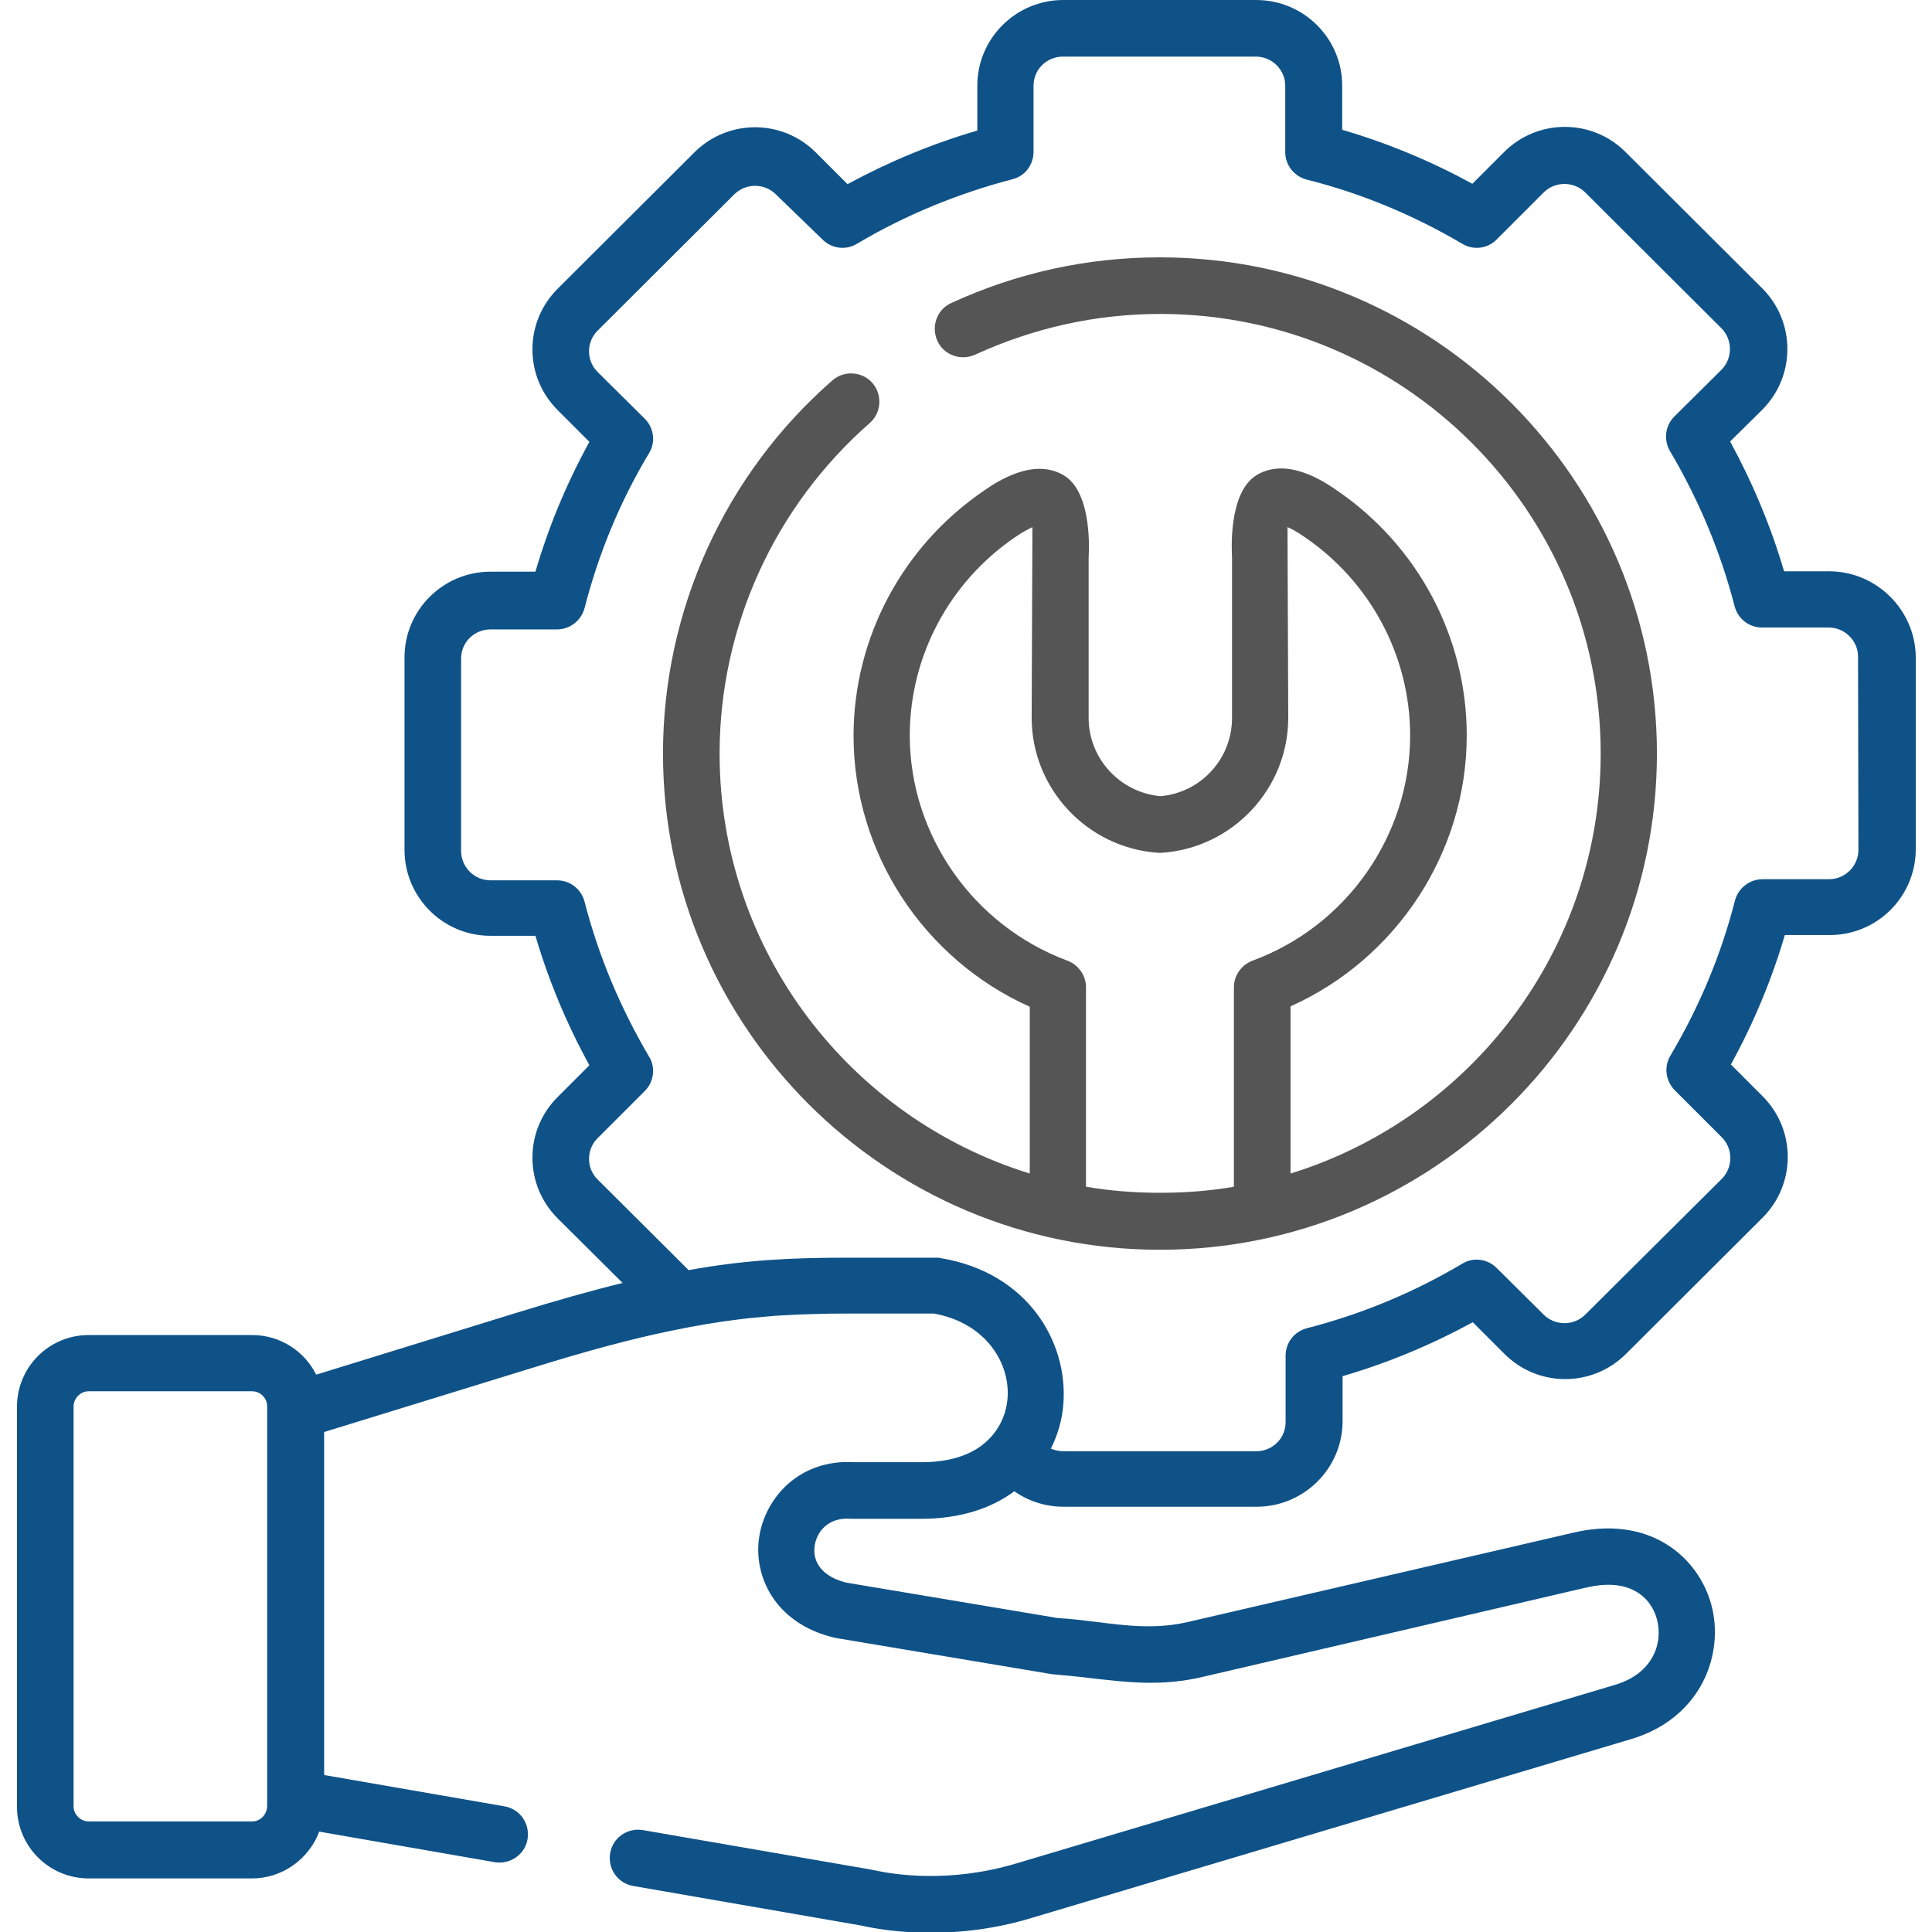
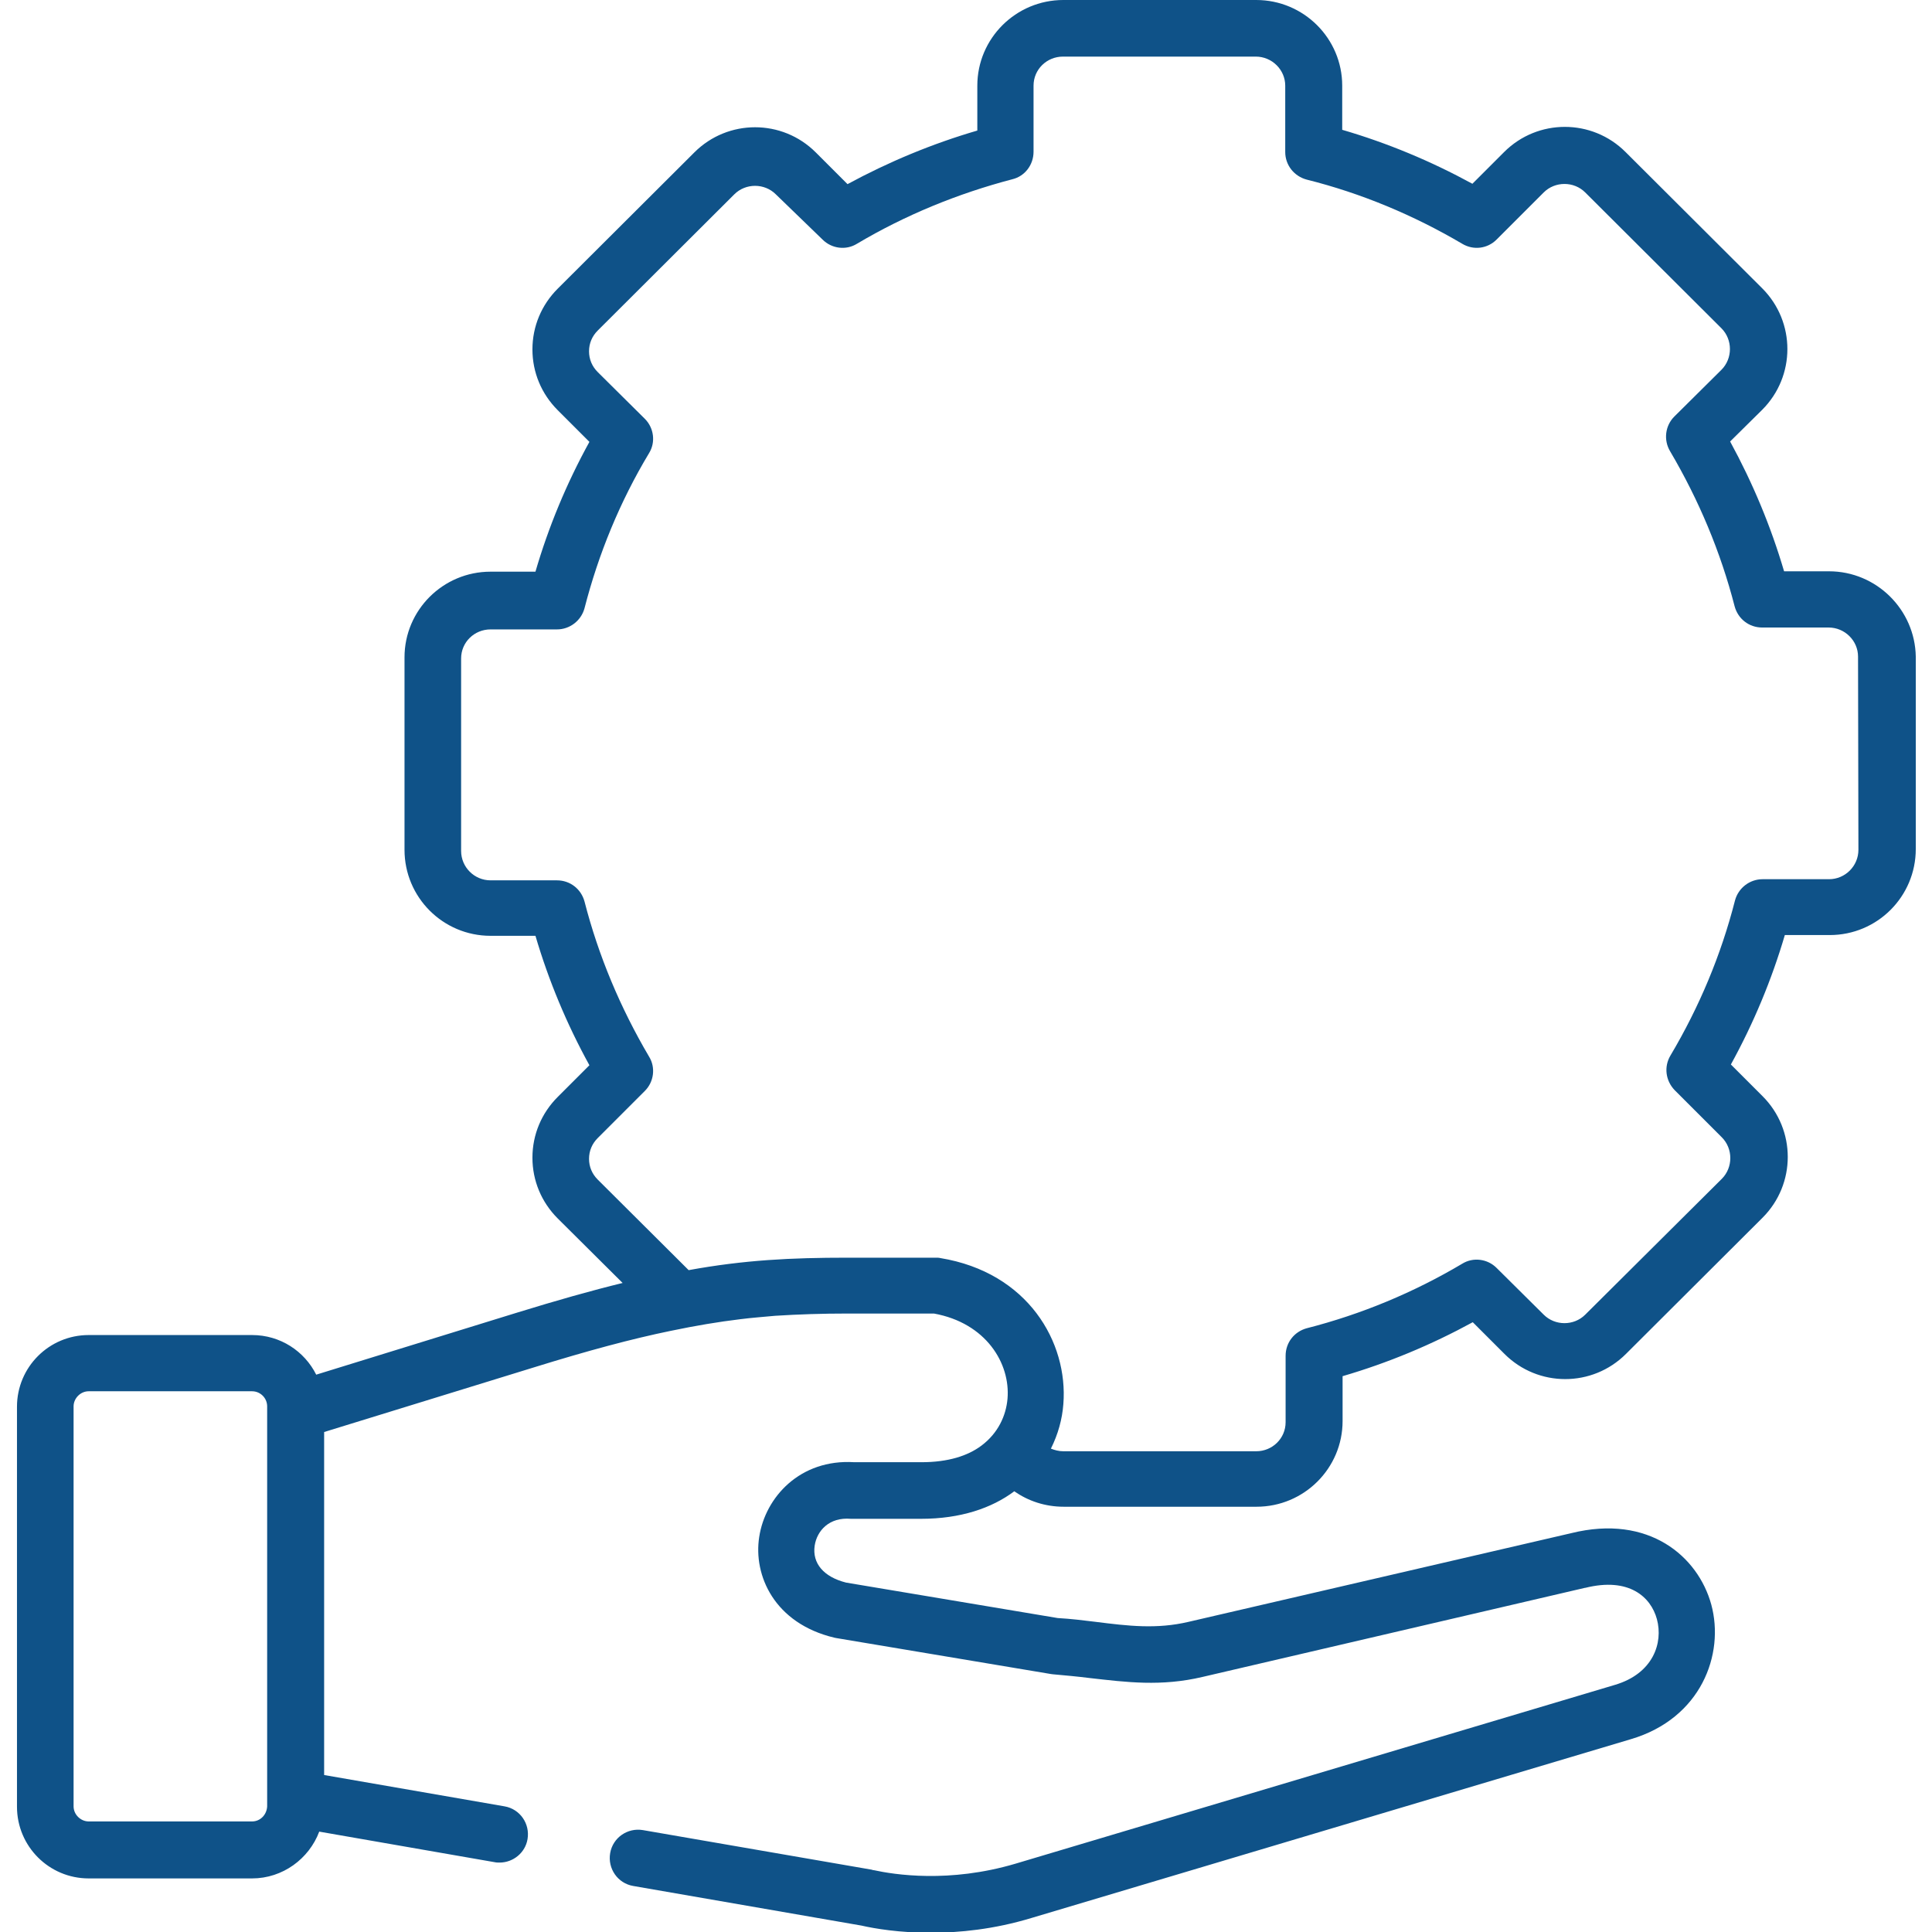
<svg xmlns="http://www.w3.org/2000/svg" version="1.1" id="Capa_1" x="0px" y="0px" viewBox="0 0 512 512" style="enable-background:new 0 0 512 512;" xml:space="preserve">
  <style type="text/css">
	.st0{fill:#555555;}
	.st1{fill:#0F5288;}
</style>
  <g>
    <g>
-       <path class="st0" d="M307.4,68.2c-19.3,0-37.9,4.1-55.3,12.1c-3.8,1.7-5.4,6.2-3.7,10s6.2,5.4,10,3.7c15.5-7.1,32-10.8,49.1-10.8    c64.4,0,116.7,52.2,116.7,116.5c0,52.2-34.6,96.6-82.2,111.3v-44.3c28.1-12.6,46.7-40.8,46.7-71.8c0-26-12.9-50.3-34.5-65    c-3.2-2.2-12.9-8.8-21-4.1c-8,4.6-6.7,21.4-6.7,21.7v42.8c0,10.8-8.3,19.8-19,20.7c-10.7-1-19-10-19-20.7v-42.7    c0-0.3,1.3-17.1-6.7-21.7c-8.1-4.7-17.8,1.9-21,4.1c-21.6,14.7-34.6,39-34.6,65c0,31,18.6,59.2,46.7,71.8V311    c-47.6-14.7-82.2-59-82.2-111.3c0-33.5,14.5-65.4,39.8-87.6c3.1-2.7,3.4-7.5,0.7-10.6s-7.5-3.4-10.6-0.7    c-28.6,25-44.9,61-44.9,98.9c0,72.5,59.1,131.5,131.7,131.5s131.7-59,131.7-131.5C439.1,127.2,380,68.2,307.4,68.2L307.4,68.2z     M287.8,314.5v-52.9c0-3.1-2-5.9-4.9-7c-25-9.3-41.8-33.3-41.8-59.7c0-21,10.5-40.7,28-52.6c2-1.4,3.5-2.1,4.5-2.6l-0.2,50.5    c0,18.8,14.7,34.5,33.5,35.8c0.3,0,0.7,0,1,0c18.8-1.3,33.5-17,33.5-35.8l-0.2-50.5c1,0.4,2.5,1.2,4.5,2.6    c17.5,11.9,28,31.6,28,52.6c0,26.5-16.8,50.5-41.8,59.7c-2.9,1.1-4.9,3.9-4.9,7v52.9c-6.4,1.1-12.9,1.6-19.5,1.6    S294.2,315.6,287.8,314.5L287.8,314.5z" />
      <path class="st1" d="M484.7,151.4h-11.9c-3.5-11.9-8.3-23.4-14.3-34.4l8.5-8.4c8.9-8.9,8.9-23.3,0-32.2l-36.2-36.1    c-8.9-8.9-23.3-8.9-32.2,0l-8.4,8.4c-11-6-22.5-10.8-34.5-14.3V22.7c0-12.5-10.2-22.7-22.8-22.7h-51.1C269.2,0,259,10.2,259,22.7    v11.9c-12,3.5-23.5,8.3-34.4,14.2l-8.4-8.4c-8.9-8.9-23.3-8.9-32.2,0l-36.2,36.1c-4.3,4.3-6.7,10-6.7,16.1    c0,6.1,2.4,11.8,6.7,16.1l8.4,8.4c-6,10.9-10.8,22.4-14.3,34.4H130c-12.6,0-22.8,10.2-22.8,22.7v51c0,12.6,10.2,22.8,22.8,22.8    h11.9c3.5,11.9,8.3,23.4,14.3,34.3l-8.4,8.4c-4.3,4.3-6.7,10-6.7,16.1c0,6.1,2.4,11.8,6.7,16.1L165,340c-8.2,2-17.4,4.6-28.1,7.9    l-53.1,16.4c-3.1-6.2-9.5-10.5-17-10.5H23.5c-10.5,0-19,8.5-19,19v106c0,10.5,8.5,19,19,19h43.3c8.1,0,15.1-5.2,17.8-12.4    l46.5,8.1c0.4,0.1,0.9,0.1,1.3,0.1c3.6,0,6.8-2.6,7.4-6.2c0.7-4.1-2-8-6.1-8.7l-47.8-8.3v-90.9l55.5-17.1    c14.5-4.5,26.1-7.6,36.3-9.7c6.7-1.4,12.7-2.4,18.5-3.1c3.1-0.4,6.1-0.6,9.2-0.9c6.3-0.4,12.5-0.6,19.3-0.6h22.8    c13.8,2.5,20.3,13.2,19.5,22.6c-0.4,4.5-2.5,9.1-6.9,12.4c-3.6,2.7-8.8,4.4-15.9,4.4h-17.8c-14.4-0.9-23.6,9.3-25.2,19.8    c-1.6,10.2,4,22.9,19.9,26.7c0.2,0,0.3,0.1,0.5,0.1l56.7,9.5c0.2,0,0.4,0.1,0.7,0.1c3.4,0.3,6.6,0.6,9.8,1    c9.7,1.1,18.9,2.3,29.9-0.3l101.3-23.6c0,0,0.1,0,0.1,0c11.6-2.9,17.4,2.4,19,8.3c1.7,6.3-1,14.4-11.1,17.4l-158.9,47.4    c-17.6,5.2-32.1,2.9-37.6,1.7c-0.1,0-0.3,0-0.4-0.1l-60.7-10.5c-4.1-0.7-8,2-8.7,6.1c-0.7,4.1,2,8,6.1,8.7l60.5,10.5    c3.5,0.8,10,1.9,18.3,1.9c7.6,0,16.8-0.9,26.7-3.9l158.9-47.4c18.6-5.5,24.9-22.5,21.3-35.7c-3.5-12.7-16.5-24-37.1-18.9    L315,429.8c-8.5,2-16,1.1-24.7,0c-3.2-0.4-6.5-0.8-10-1l-56.1-9.4c-5.9-1.5-9-5.1-8.3-9.8c0.6-3.9,3.8-7.6,9.6-7.1    c0.2,0,0.4,0,0.6,0h18c10.4,0,18.7-2.8,24.7-7.3c3.7,2.6,8.2,4.1,13.1,4.1h51.1c12.6,0,22.8-10.2,22.8-22.7v-11.9    c12-3.5,23.5-8.3,34.5-14.3l8.4,8.4c8.9,8.9,23.3,8.9,32.2,0l36.2-36.1c8.9-8.9,8.9-23.3,0-32.2l-8.4-8.4    c6-10.9,10.8-22.4,14.3-34.3h11.9c12.6,0,22.8-10.2,22.8-22.8v-51C507.5,161.6,497.3,151.4,484.7,151.4L484.7,151.4z M66.8,482.7    H23.5c-2.1,0-4-1.8-4-4v-106c0-2.1,1.8-4,4-4h43.3c2.2,0,4,1.8,4,4v1c0,0.1,0,0.2,0,0.2v104.8C70.7,480.9,69,482.7,66.8,482.7z     M492.5,225.2c0,4.3-3.5,7.8-7.8,7.8h-17.6c-3.4,0-6.4,2.3-7.3,5.6c-3.7,14.5-9.5,28.3-17.1,41.1c-1.8,3-1.3,6.7,1.1,9.2    l12.5,12.5c3,3,3,8,0,11l-36.2,36c-3,3-8,3-11,0l-12.5-12.4c-2.4-2.4-6.2-2.9-9.1-1.1c-12.8,7.6-26.7,13.4-41.2,17.1    c-3.3,0.9-5.6,3.8-5.6,7.3v17.6c0,4.3-3.5,7.7-7.8,7.7h-51.1c-1.2,0-2.3-0.3-3.3-0.7c1.9-3.8,3-7.8,3.3-11.8    c1.3-16.4-9.4-34.9-32.6-38.7c-0.4-0.1-0.8-0.1-1.2-0.1h-23.5c-14.8,0-27.2,0.6-42,3.3l-24.1-24c-1.5-1.5-2.3-3.4-2.3-5.5    s0.8-4,2.3-5.5l12.5-12.5c2.4-2.4,2.9-6.2,1.1-9.1c-7.6-12.9-13.4-26.7-17.1-41.1c-0.9-3.3-3.8-5.6-7.3-5.6H130    c-4.3,0-7.8-3.5-7.8-7.8v-51c0-4.3,3.5-7.7,7.8-7.7h17.6c3.4,0,6.4-2.3,7.3-5.6c3.7-14.4,9.4-28.3,17.1-41.1    c1.8-2.9,1.3-6.7-1.1-9.1l-12.5-12.4c-1.5-1.5-2.3-3.4-2.3-5.5s0.8-4,2.3-5.5l36.2-36.1c3-3,8-3,11,0L218,63.5    c2.4,2.4,6.2,2.9,9.1,1.1c12.8-7.6,26.7-13.3,41.2-17.1c3.3-0.8,5.6-3.8,5.6-7.3V22.7c0-4.3,3.5-7.7,7.8-7.7h51.1    c4.3,0,7.8,3.5,7.8,7.7v17.6c0,3.4,2.3,6.4,5.7,7.3c14.4,3.6,28.3,9.4,41.2,17c3,1.8,6.7,1.3,9.1-1.1l12.5-12.5c3-3,8-3,11,0    l36.1,36c3,3,3,8,0,11l-12.5,12.4c-2.4,2.4-2.9,6.2-1.1,9.2c7.6,12.9,13.4,26.7,17.1,41.1c0.9,3.3,3.8,5.6,7.3,5.6h17.6    c4.3,0,7.8,3.5,7.8,7.7L492.5,225.2z" />
    </g>
  </g>
</svg>